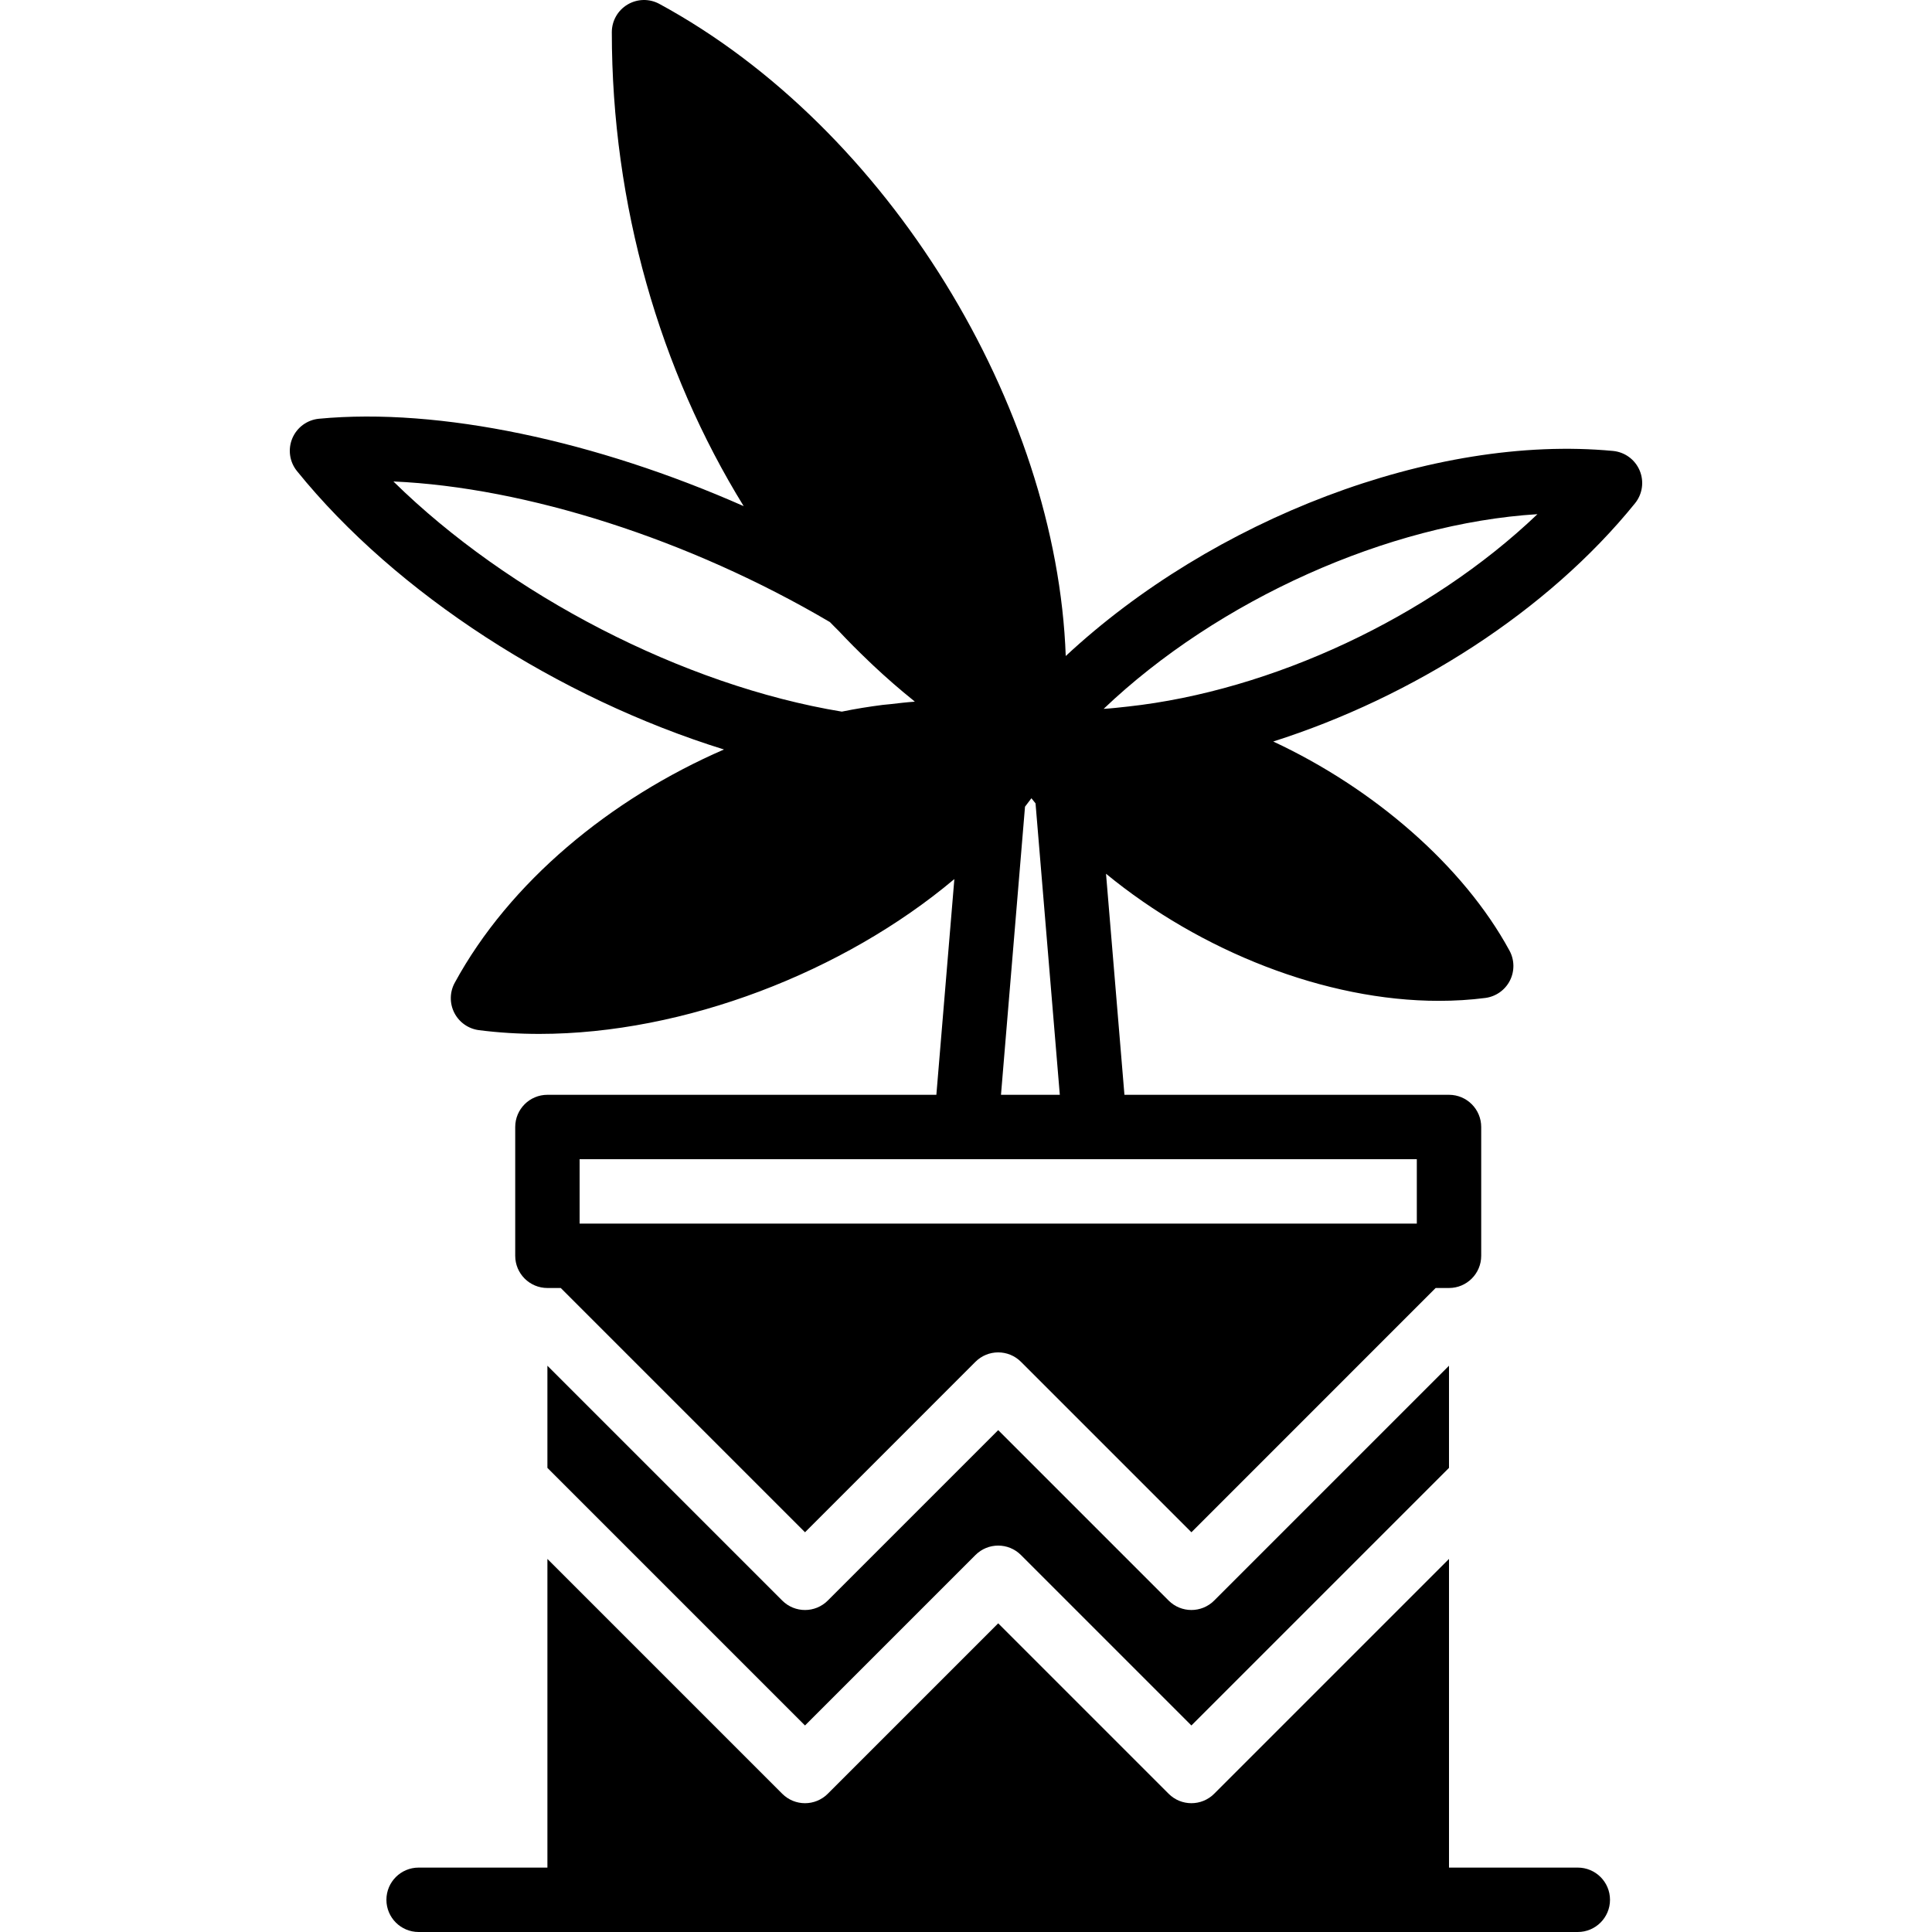
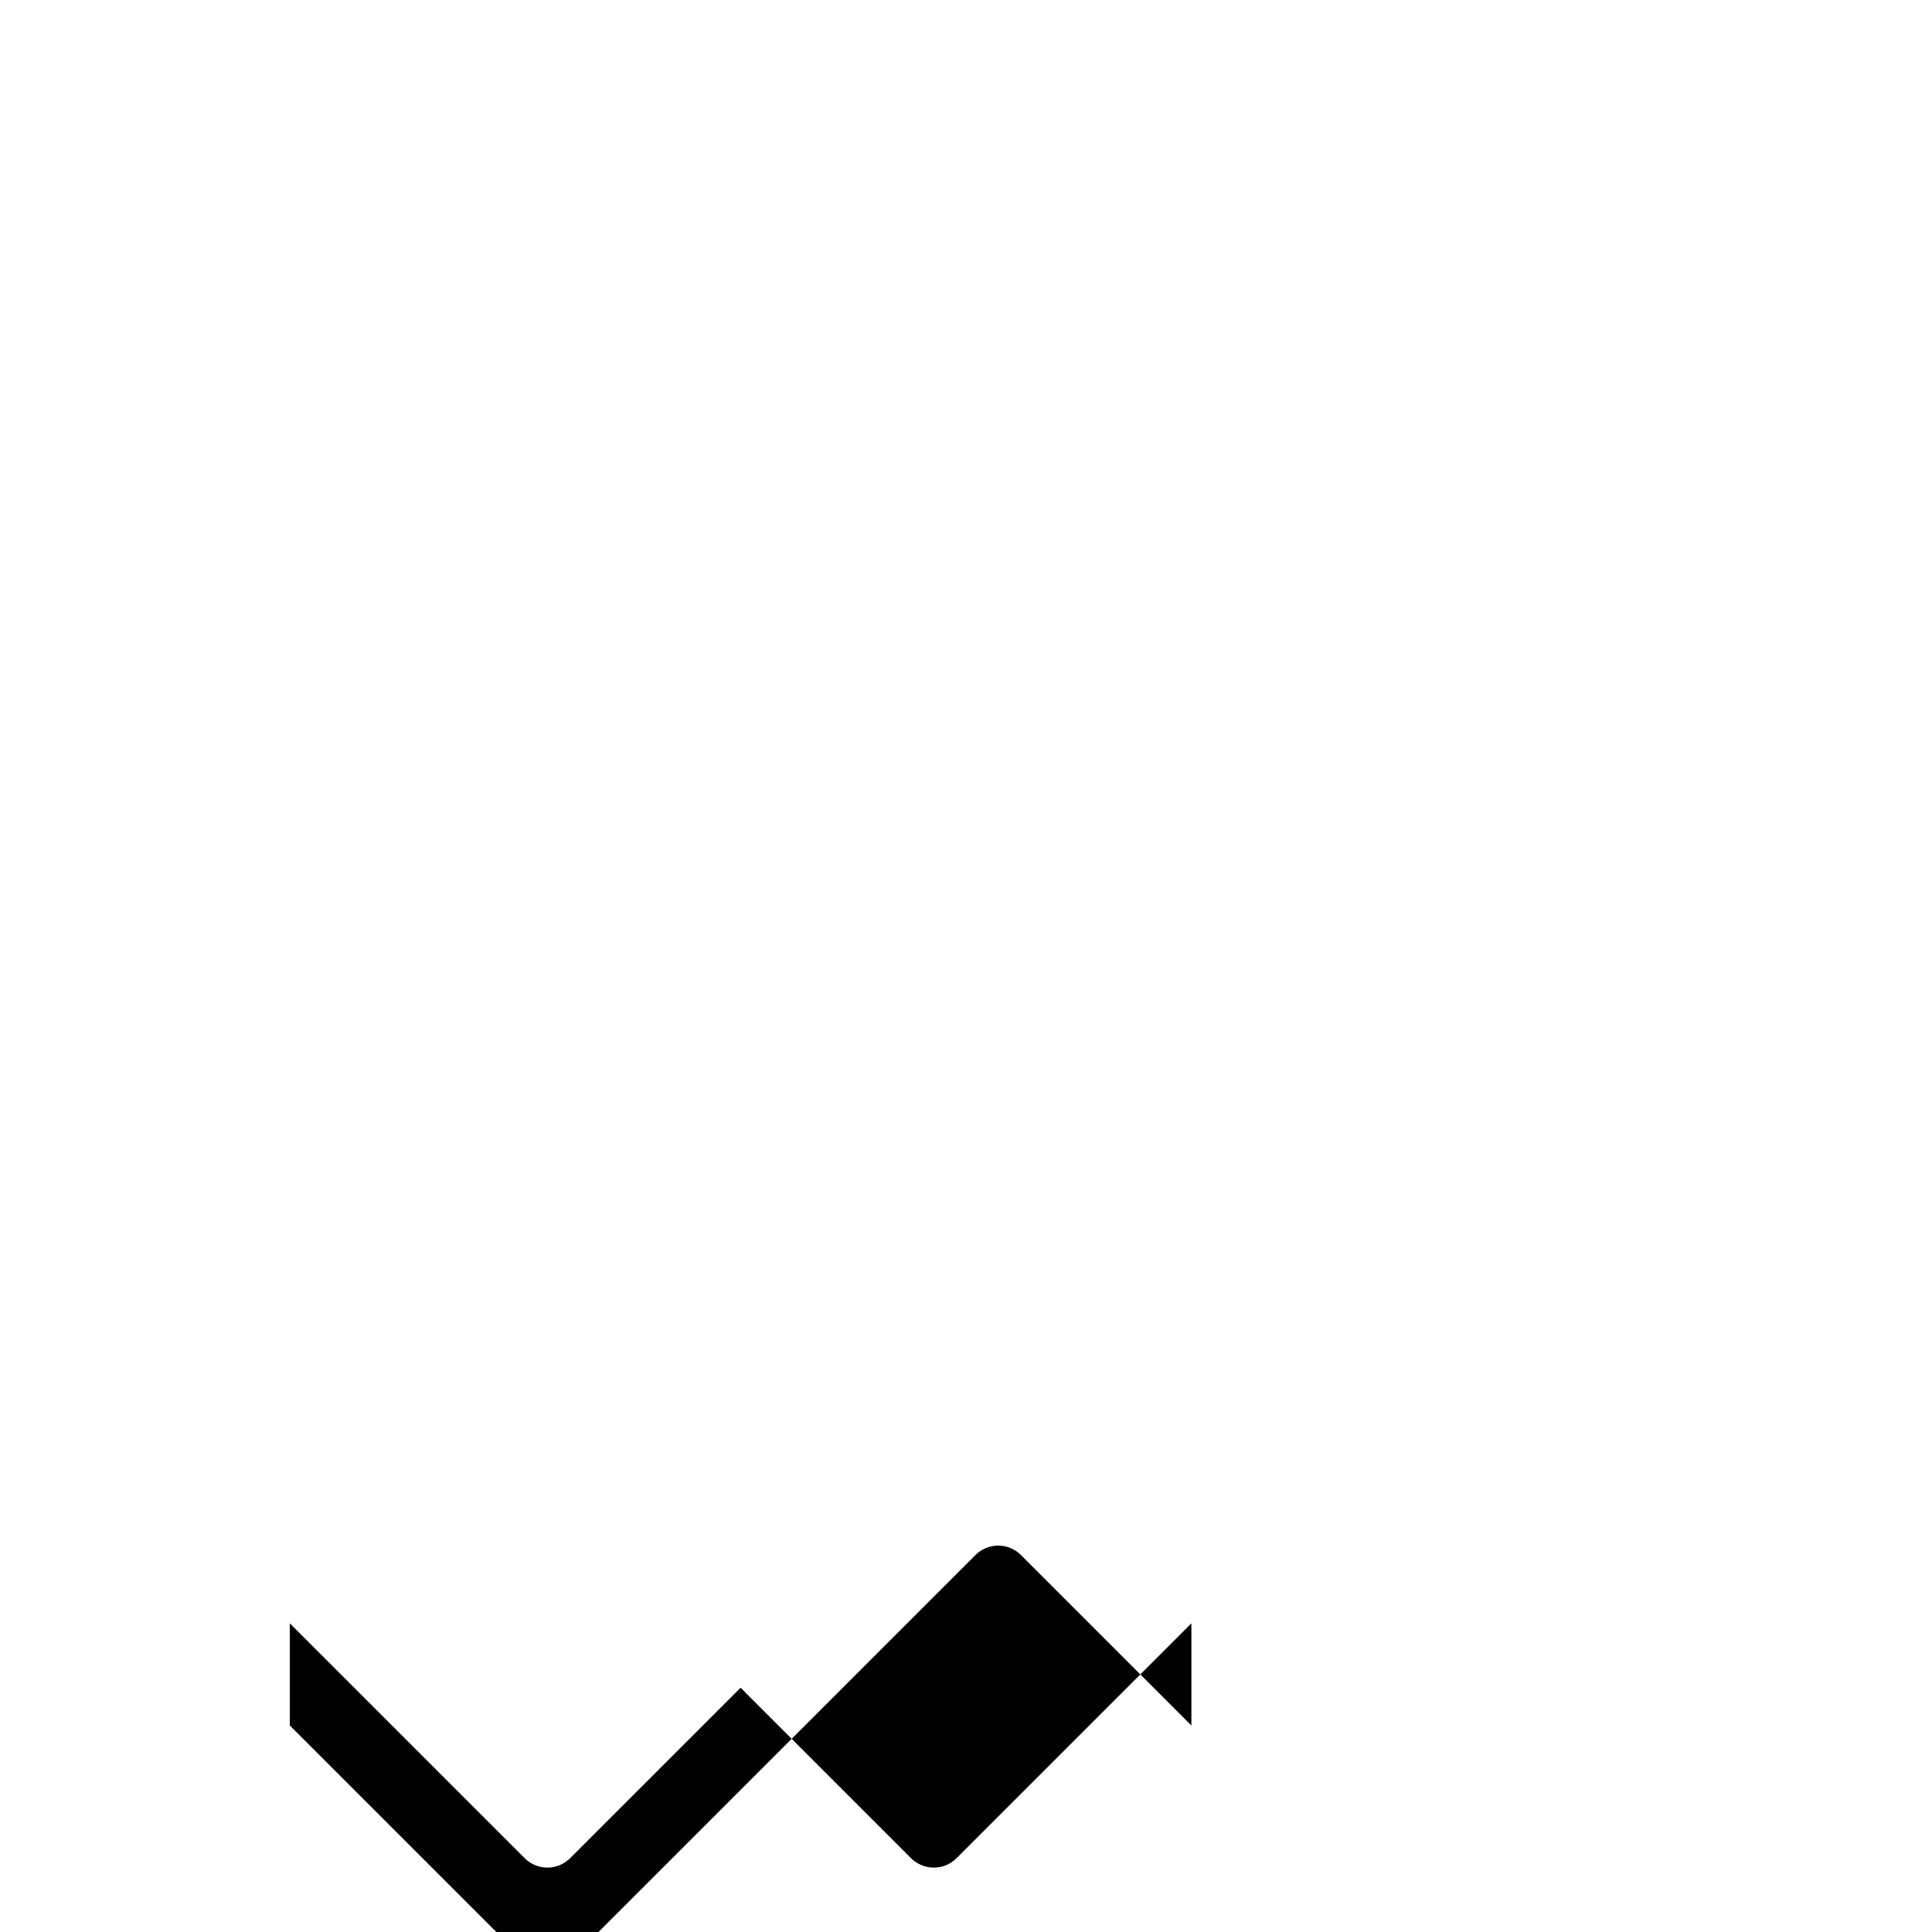
<svg xmlns="http://www.w3.org/2000/svg" fill="#000000" height="800px" width="800px" version="1.1" id="Layer_1" viewBox="0 0 512.003 512.003" xml:space="preserve">
  <g>
    <g>
      <g>
-         <path d="M418.135,494.936h-34.133v-81.801l-62.234,62.234c-1.664,1.664-3.849,2.5-6.033,2.5c-2.185,0-4.369-0.836-6.033-2.5     l-45.167-45.167l-45.167,45.167c-3.337,3.336-8.73,3.336-12.066,0l-62.234-62.234v81.801h-34.133     c-4.71,0-8.533,3.823-8.533,8.533s3.823,8.533,8.533,8.533h42.667h221.867h42.667c4.71,0,8.533-3.823,8.533-8.533     S422.845,494.936,418.135,494.936z" />
-         <path d="M434.532,124.693c-1.22-2.901-3.934-4.89-7.066-5.188c-47.659-4.506-106.197,18.176-145.033,54.349     C280.07,107.686,235.5,34.001,174.743,1.036c-2.654-1.442-5.854-1.374-8.439,0.171c-2.586,1.536-4.164,4.318-4.164,7.33     c0,45.841,12.74,89.591,34.944,125.594C158,116.859,116.469,107.942,84.537,110.971c-3.132,0.299-5.845,2.287-7.066,5.188     c-1.22,2.901-0.751,6.229,1.229,8.678c26.351,32.597,69.359,60.169,113.161,73.788c-30.157,13.099-56.866,35.183-71.356,61.833     c-1.348,2.475-1.382,5.453-0.102,7.962c1.28,2.5,3.712,4.215,6.502,4.582c5.24,0.674,10.59,0.998,16.034,0.998     c38.409,0,80.691-16.393,109.978-41.037l-4.77,57.173H145.072c-4.719,0-8.533,3.823-8.533,8.533v34.133     c0,4.71,3.814,8.533,8.533,8.533h3.533l64.734,64.734l45.158-45.167c3.337-3.337,8.738-3.337,12.075,0l45.167,45.167     l64.725-64.734h3.541c4.71,0,8.533-3.823,8.533-8.533v-34.133c0-4.71-3.823-8.533-8.533-8.533H297.99l-4.881-58.581     c25.054,20.574,58.197,33.69,88.218,33.681c4.173,0,8.286-0.247,12.305-0.768c2.79-0.367,5.222-2.082,6.502-4.582     c1.28-2.509,1.246-5.487-0.102-7.962c-12.22-22.485-35.985-43.008-62.609-55.415c36.932-11.759,72.695-34.466,95.881-63.138     C435.283,130.922,435.752,127.594,434.532,124.693z M236.012,186.602c-0.691,0.077-1.382,0.12-2.074,0.205     c-3.584,0.461-7.194,1.033-10.846,1.783c-42.103-6.938-88.354-31.019-118.835-60.996c35.089,1.545,78.387,15.292,115.678,37.265     c0.768,0.836,1.579,1.562,2.364,2.381c2.551,2.731,5.197,5.367,7.885,7.936c0.418,0.401,0.828,0.811,1.254,1.195     c3.413,3.209,6.938,6.281,10.573,9.207c0.145,0.12,0.282,0.256,0.427,0.375C240.313,186.09,238.163,186.355,236.012,186.602z      M271.639,213.781c0.58-0.751,1.152-1.493,1.698-2.236c0.358,0.452,0.725,0.905,1.092,1.357l6.434,77.235h-15.59L271.639,213.781     z M375.473,307.204v17.067H153.606v-17.067h102.4h34.133H375.473z M298.937,187.242c-2.142,0.222-4.267,0.495-6.46,0.614     c30.328-28.902,75.486-49.152,114.961-51.593C378.783,163.648,336.842,183.104,298.937,187.242z" />
-         <path d="M258.502,412.103c3.337-3.337,8.73-3.337,12.066,0l45.167,45.167l68.267-68.267v-27.068l-62.234,62.234     c-1.664,1.664-3.849,2.5-6.033,2.5c-2.185,0-4.369-0.836-6.033-2.5l-45.167-45.167l-45.167,45.167     c-3.337,3.336-8.73,3.336-12.066,0l-62.234-62.234v27.068l68.267,68.267L258.502,412.103z" />
+         <path d="M258.502,412.103c3.337-3.337,8.73-3.337,12.066,0l45.167,45.167v-27.068l-62.234,62.234     c-1.664,1.664-3.849,2.5-6.033,2.5c-2.185,0-4.369-0.836-6.033-2.5l-45.167-45.167l-45.167,45.167     c-3.337,3.336-8.73,3.336-12.066,0l-62.234-62.234v27.068l68.267,68.267L258.502,412.103z" />
      </g>
    </g>
  </g>
</svg>